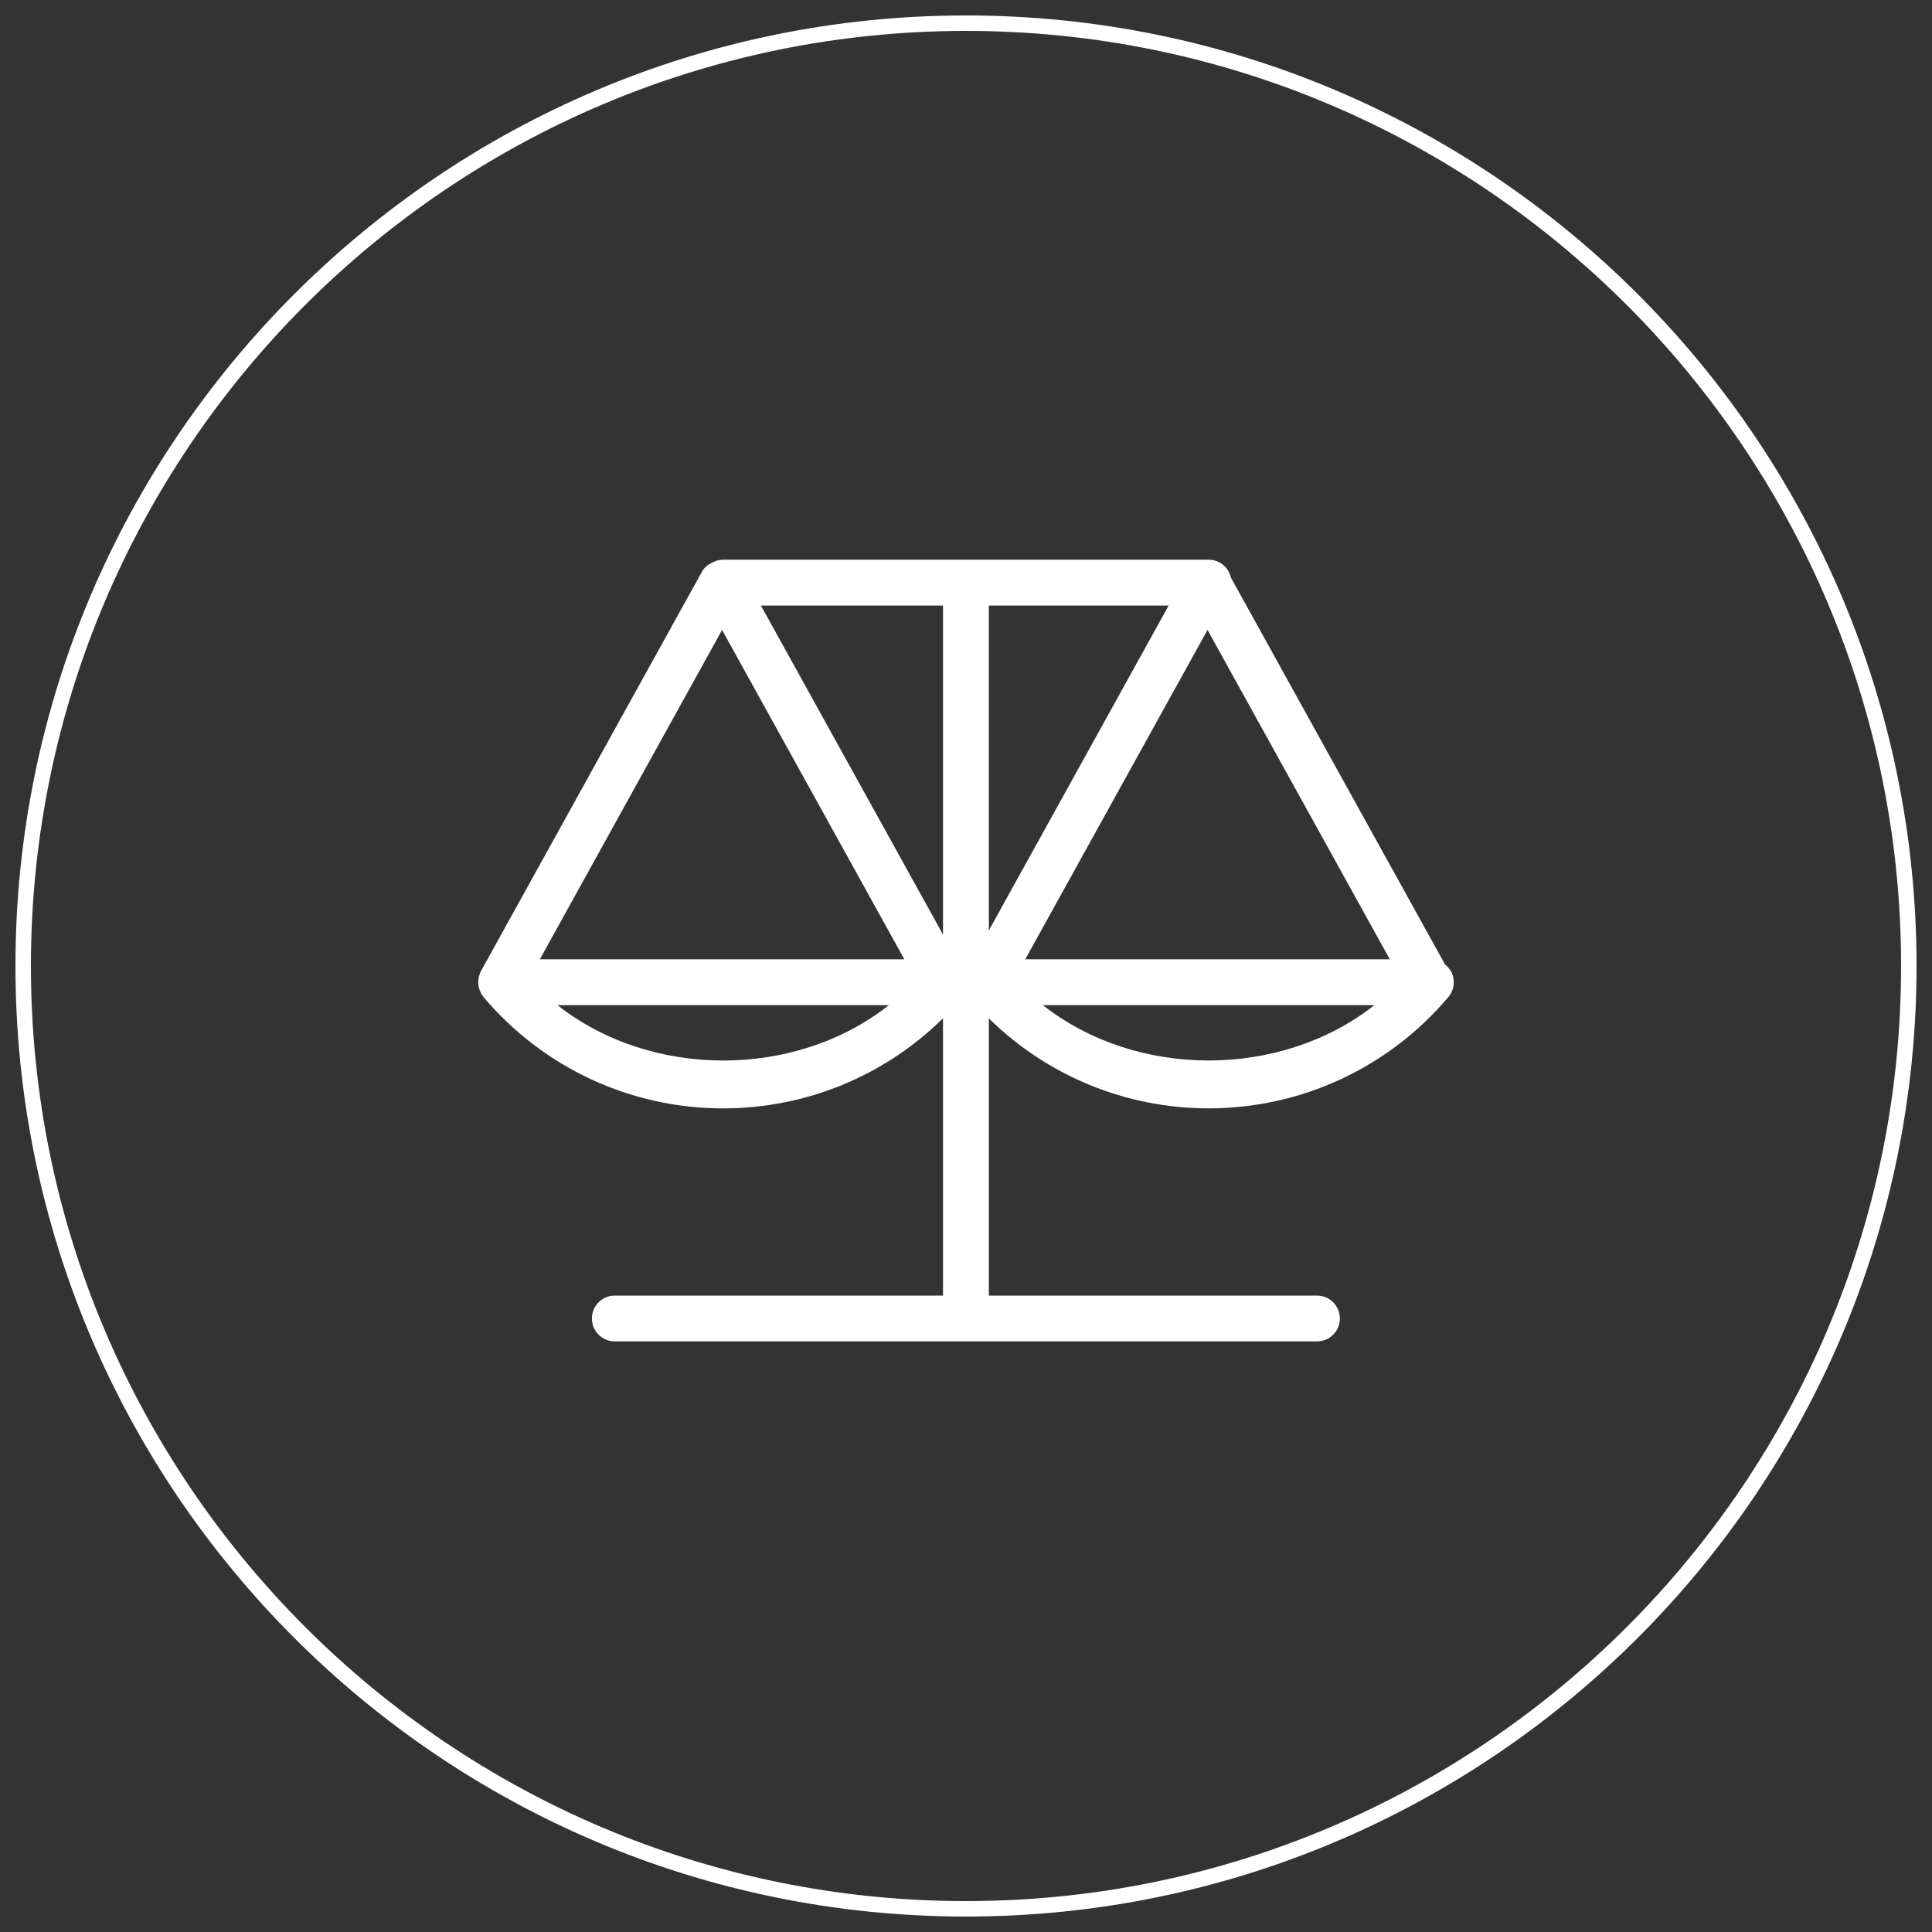
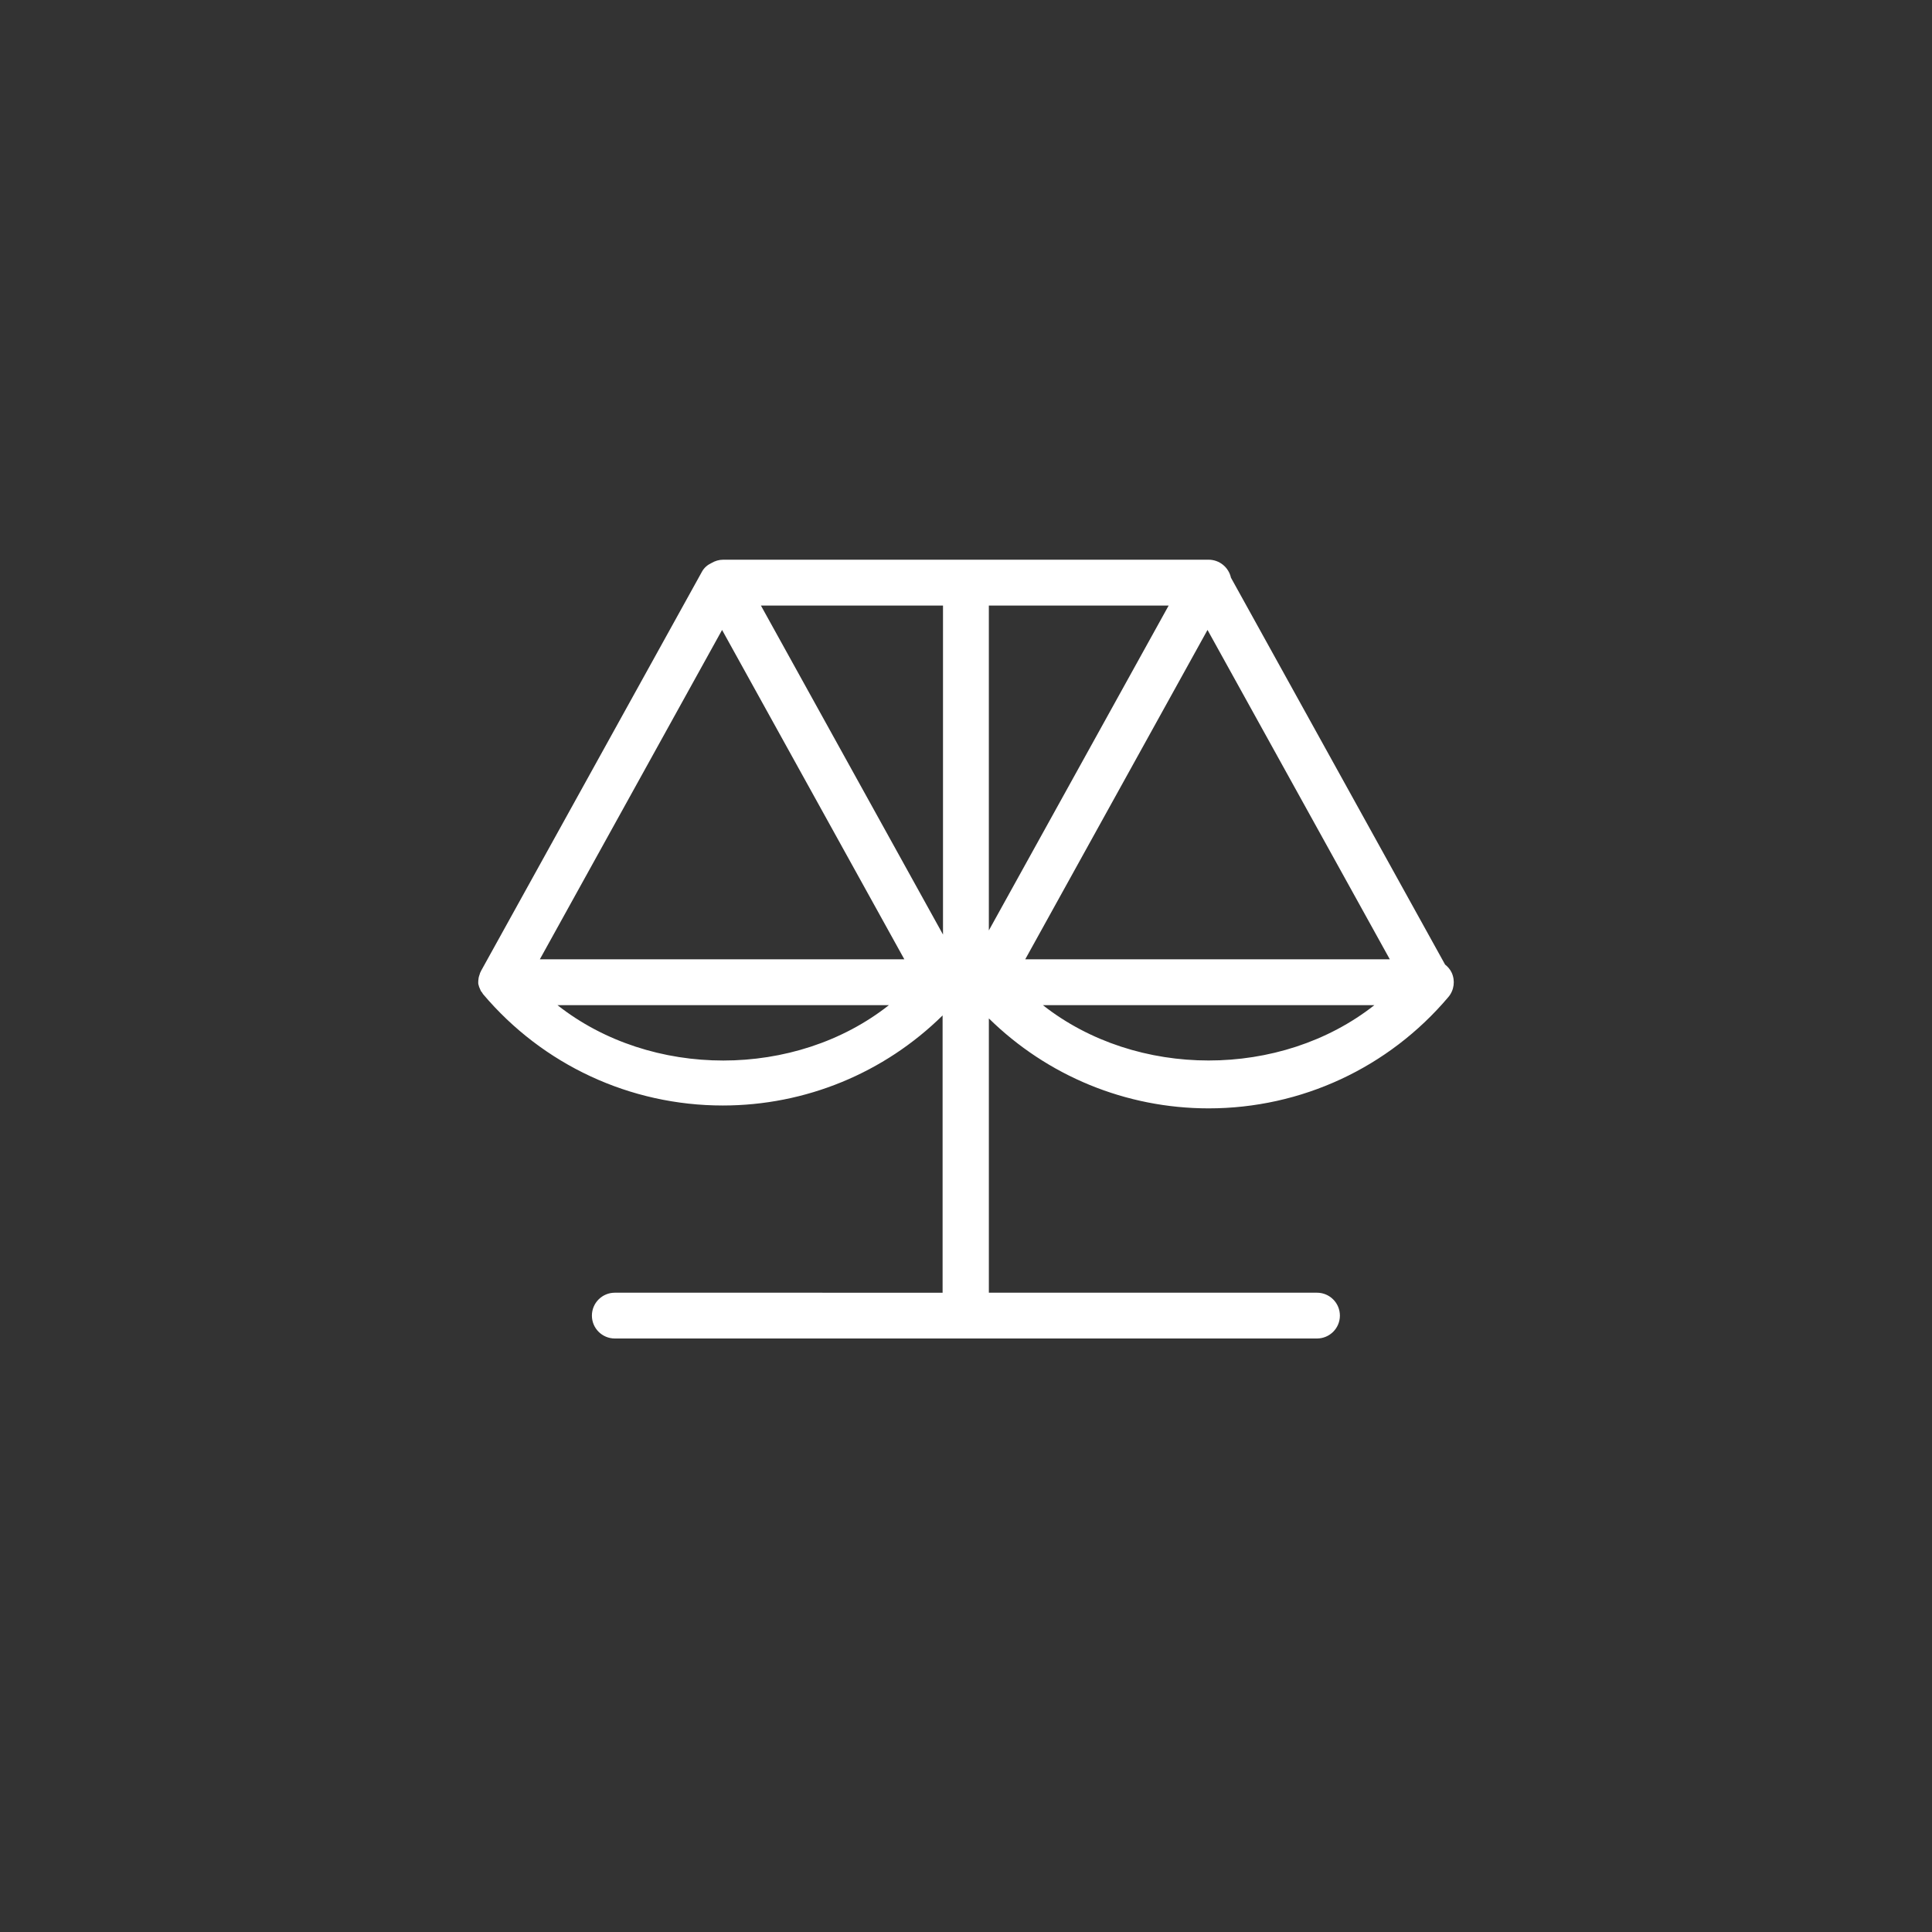
<svg xmlns="http://www.w3.org/2000/svg" version="1.1" id="Layer_1" x="0px" y="0px" width="125px" height="125px" viewBox="0 0 125 125" enable-background="new 0 0 125 125" xml:space="preserve">
  <rect x="0" y="0" width="125" height="125" fill="#333333" stroke="none" />
  <g>
-     <path fill="#FFFFFF" d="M93.921,62.926c-0.098-0.21-0.25-0.38-0.425-0.52l-13.854-25.03c-0.147-0.665-0.738-1.163-1.447-1.163   H62.499c-0.001,0-0.003,0-0.004,0s-0.002,0-0.003,0H46.791c-0.277,0-0.533,0.081-0.755,0.213c-0.252,0.117-0.473,0.297-0.614,0.553   L31.116,62.831c-0.01,0.018-0.013,0.038-0.021,0.056c-0.007,0.015-0.02,0.026-0.026,0.04c-0.017,0.037-0.02,0.076-0.034,0.113   c-0.027,0.074-0.053,0.148-0.068,0.226c-0.012,0.061-0.017,0.119-0.021,0.18c-0.005,0.072-0.007,0.142-0.001,0.213   c0.005,0.063,0.014,0.124,0.026,0.187c0.014,0.068,0.033,0.132,0.056,0.198c0.022,0.062,0.046,0.121,0.076,0.179   c0.014,0.025,0.019,0.054,0.034,0.079c0.022,0.038,0.053,0.065,0.079,0.1c0.024,0.035,0.038,0.072,0.065,0.105   c3.868,4.58,9.519,7.205,15.51,7.205c5.358,0,10.442-2.105,14.221-5.827v17.94H39.779c-0.819,0-1.483,0.663-1.483,1.482   c0,0.818,0.664,1.48,1.483,1.48h45.43c0.818,0,1.482-0.662,1.482-1.48c0-0.819-0.664-1.482-1.482-1.482h-21.23V65.891   c3.783,3.716,8.864,5.82,14.217,5.82c5.992,0,11.646-2.625,15.515-7.205C94.082,64.066,94.165,63.45,93.921,62.926z M66.332,62.068   l11.794-21.312l11.795,21.312H66.332z M63.978,39.179h11.634l-11.634,21.02V39.179z M61.012,60.466L49.231,39.179h11.781V60.466z    M46.718,40.758l11.793,21.31H34.927L46.718,40.758z M36.067,65.032h21.446C51.463,69.808,42.133,69.813,36.067,65.032z    M67.473,65.032h21.45C82.861,69.807,73.54,69.808,67.473,65.032z" />
+     <path fill="#FFFFFF" d="M93.921,62.926c-0.098-0.21-0.25-0.38-0.425-0.52l-13.854-25.03c-0.147-0.665-0.738-1.163-1.447-1.163   H62.499c-0.001,0-0.003,0-0.004,0s-0.002,0-0.003,0H46.791c-0.277,0-0.533,0.081-0.755,0.213c-0.252,0.117-0.473,0.297-0.614,0.553   L31.116,62.831c-0.01,0.018-0.013,0.038-0.021,0.056c-0.007,0.015-0.02,0.026-0.026,0.04c-0.017,0.037-0.02,0.076-0.034,0.113   c-0.027,0.074-0.053,0.148-0.068,0.226c-0.012,0.061-0.017,0.119-0.021,0.18c-0.005,0.072-0.007,0.142-0.001,0.213   c0.014,0.068,0.033,0.132,0.056,0.198c0.022,0.062,0.046,0.121,0.076,0.179   c0.014,0.025,0.019,0.054,0.034,0.079c0.022,0.038,0.053,0.065,0.079,0.1c0.024,0.035,0.038,0.072,0.065,0.105   c3.868,4.58,9.519,7.205,15.51,7.205c5.358,0,10.442-2.105,14.221-5.827v17.94H39.779c-0.819,0-1.483,0.663-1.483,1.482   c0,0.818,0.664,1.48,1.483,1.48h45.43c0.818,0,1.482-0.662,1.482-1.48c0-0.819-0.664-1.482-1.482-1.482h-21.23V65.891   c3.783,3.716,8.864,5.82,14.217,5.82c5.992,0,11.646-2.625,15.515-7.205C94.082,64.066,94.165,63.45,93.921,62.926z M66.332,62.068   l11.794-21.312l11.795,21.312H66.332z M63.978,39.179h11.634l-11.634,21.02V39.179z M61.012,60.466L49.231,39.179h11.781V60.466z    M46.718,40.758l11.793,21.31H34.927L46.718,40.758z M36.067,65.032h21.446C51.463,69.808,42.133,69.813,36.067,65.032z    M67.473,65.032h21.45C82.861,69.807,73.54,69.808,67.473,65.032z" />
    <g>
-       <path fill="#FFFFFF" d="M62.5,124C28.589,124,1,96.411,1,62.5S28.589,1,62.5,1S124,28.589,124,62.5S96.411,124,62.5,124z M62.5,2    C29.14,2,2,29.14,2,62.5S29.14,123,62.5,123S123,95.86,123,62.5S95.86,2,62.5,2z" />
-     </g>
+       </g>
  </g>
</svg>